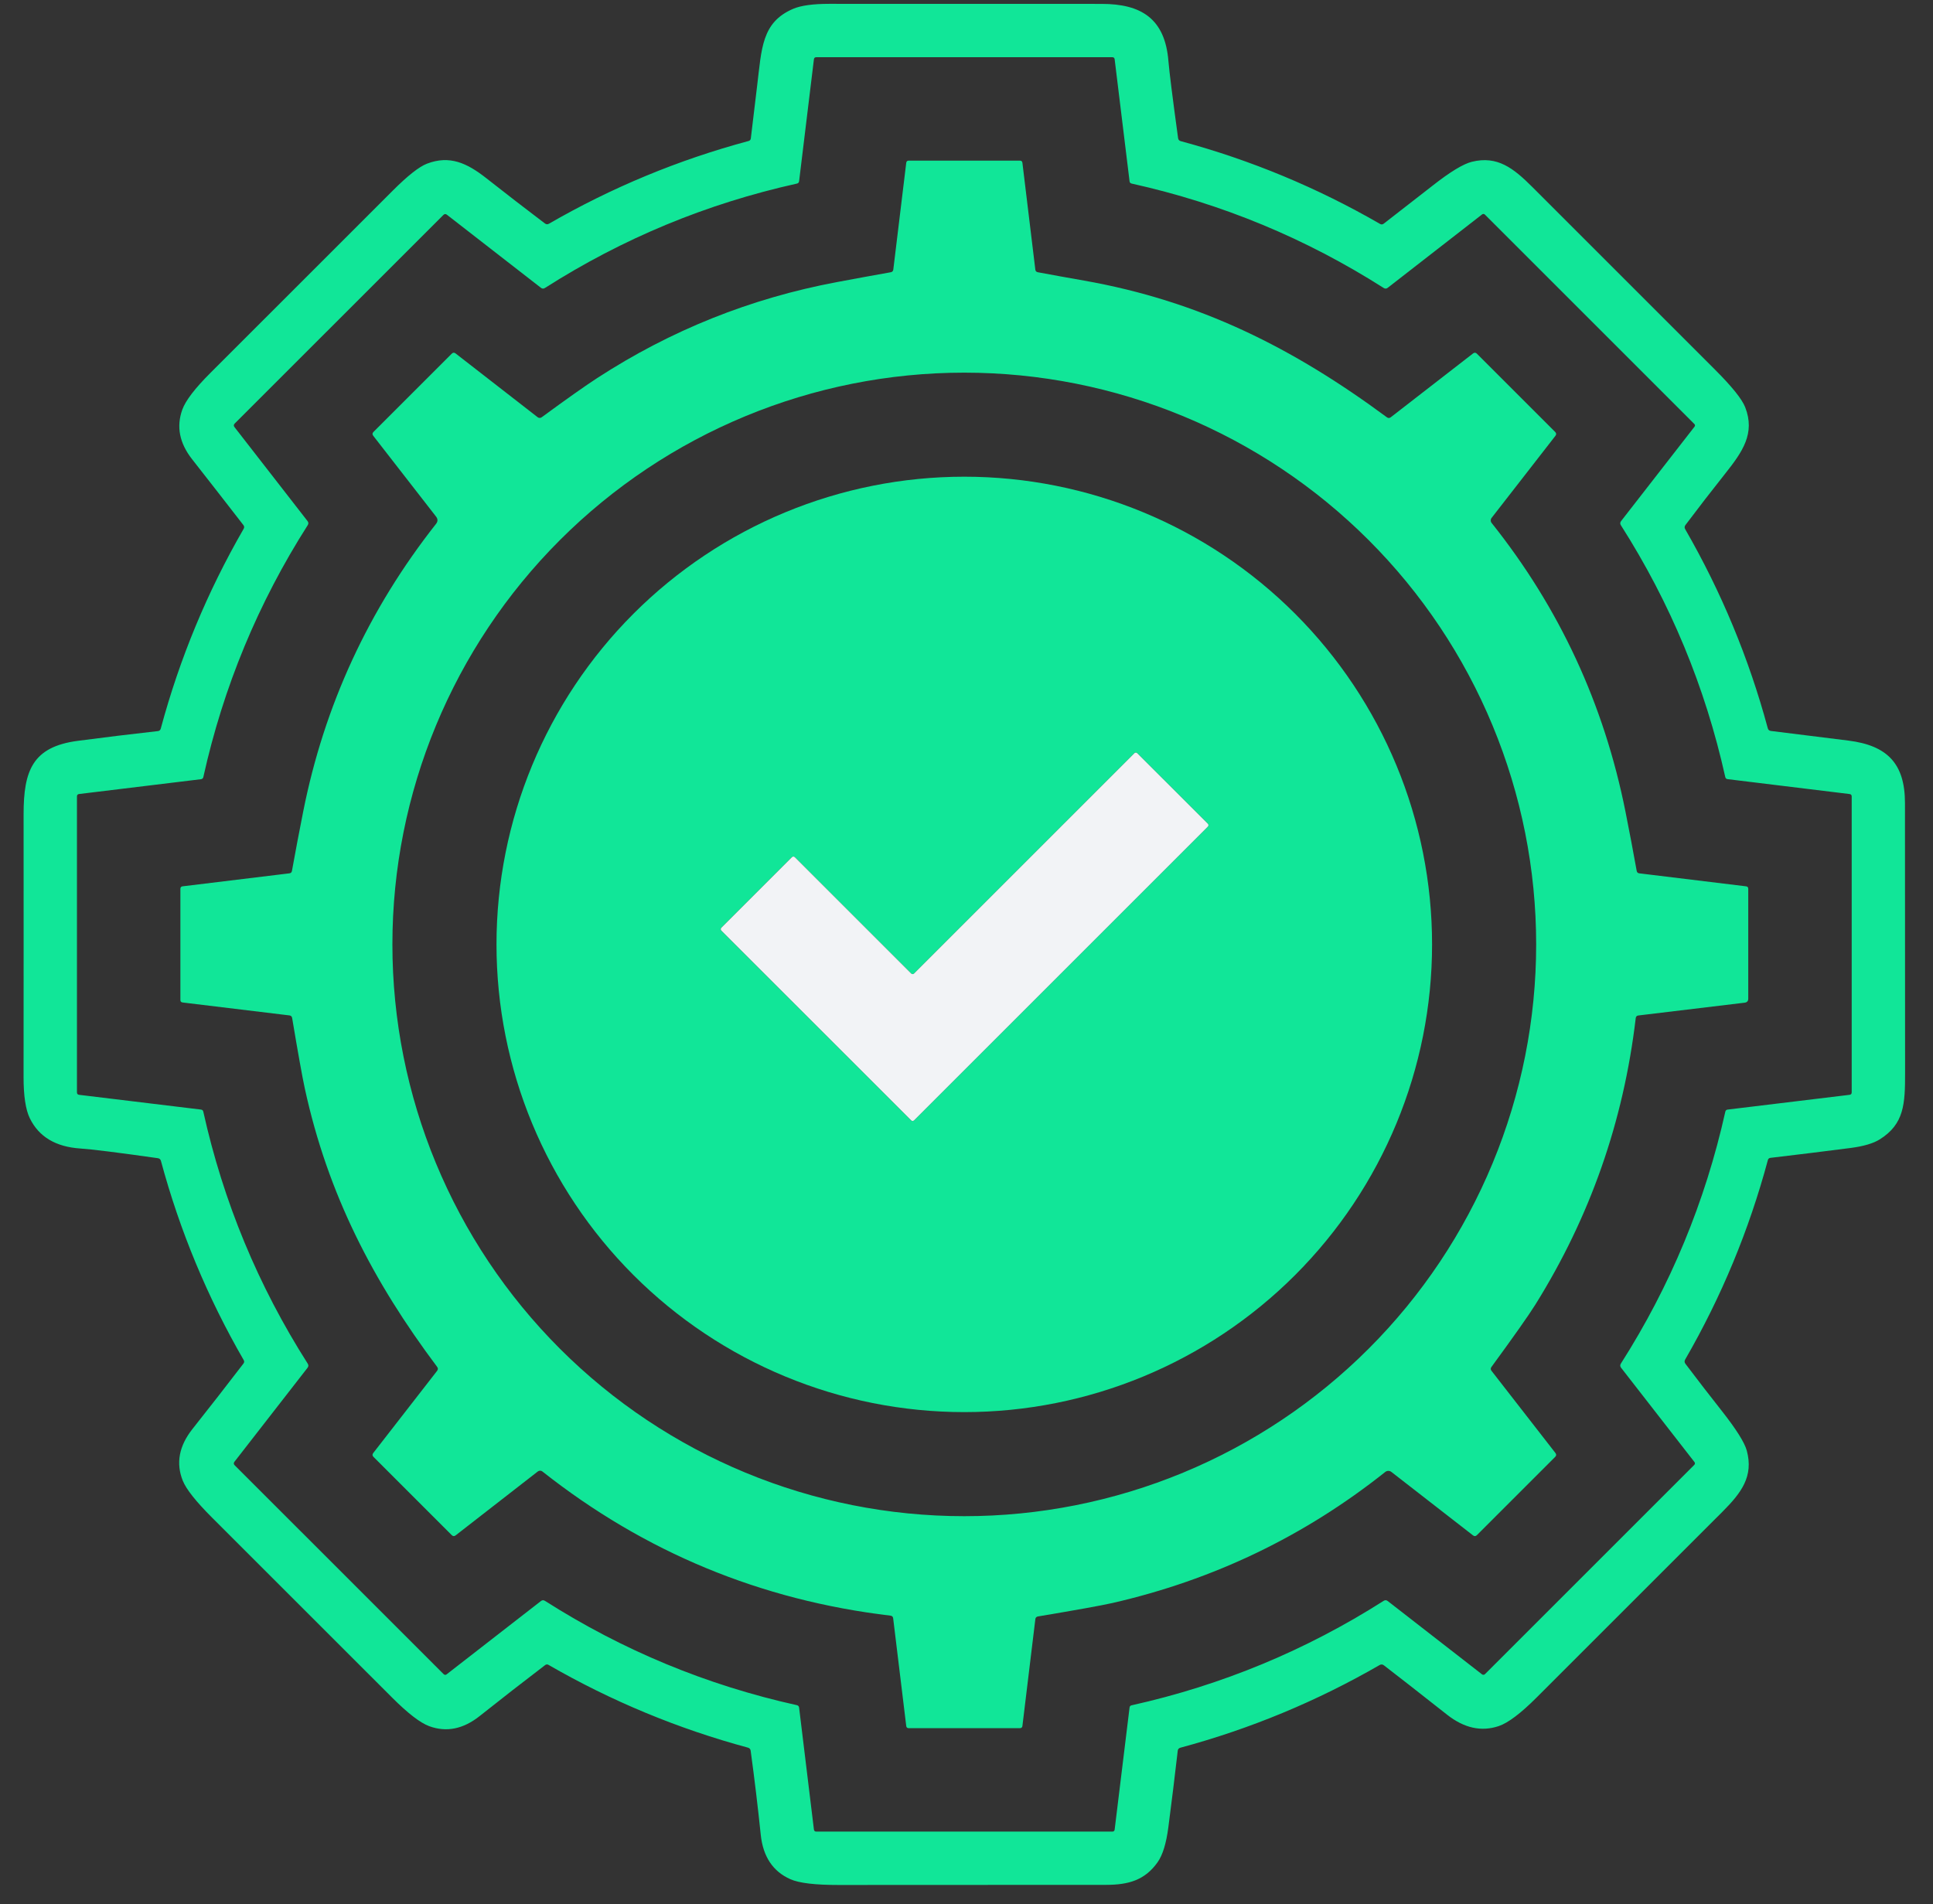
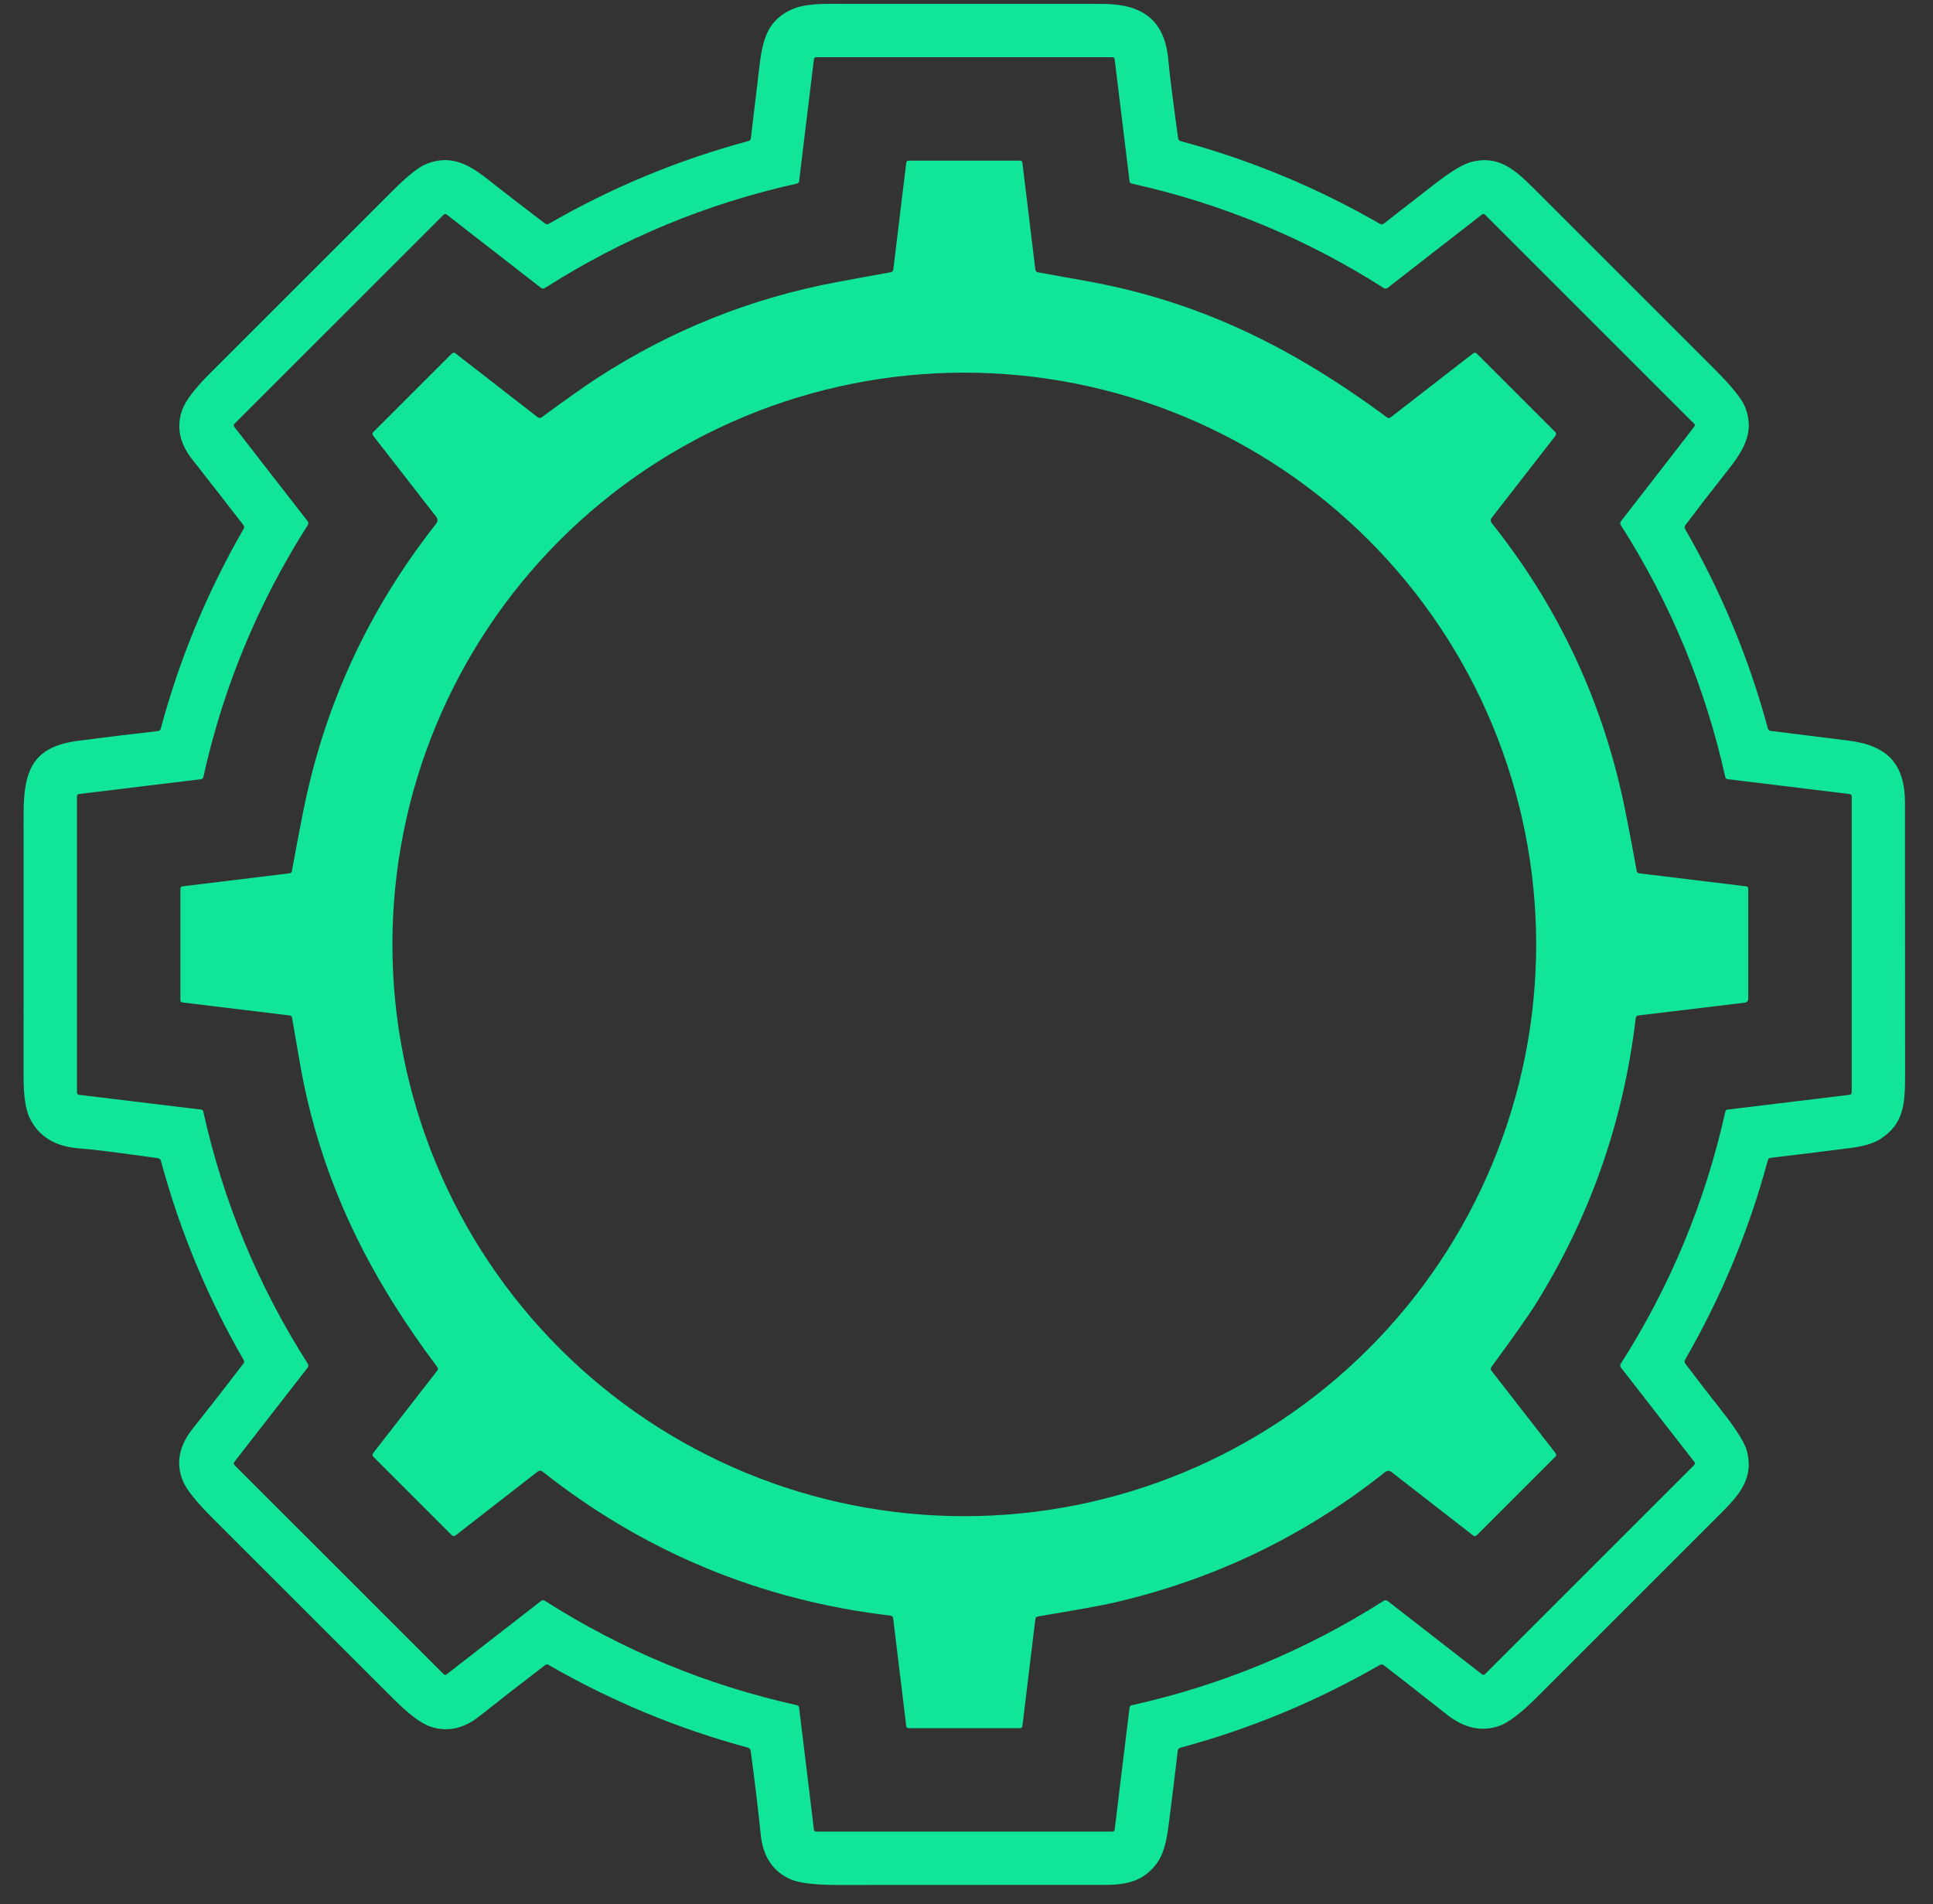
<svg xmlns="http://www.w3.org/2000/svg" width="68" height="67" viewBox="0 0 68 67" fill="none">
  <rect x="0" y="0" width="68" height="67" fill="#333333" stroke="none" />
-   <path d="M41.431 61.602C41.328 62.502 41.217 63.401 41.1 64.299C41.026 64.866 40.9 65.275 40.721 65.526C40.28 66.148 39.709 66.32 38.912 66.32C35.773 66.322 32.634 66.323 29.496 66.324C28.677 66.325 28.113 66.258 27.806 66.122C27.191 65.85 26.843 65.328 26.762 64.558C26.66 63.573 26.542 62.587 26.407 61.599C26.399 61.543 26.367 61.508 26.312 61.492C23.847 60.826 21.509 59.856 19.298 58.581C19.255 58.556 19.214 58.558 19.175 58.589C18.396 59.183 17.63 59.78 16.877 60.378C16.298 60.839 15.706 60.959 15.1 60.737C14.785 60.621 14.35 60.287 13.796 59.733C11.688 57.624 9.58 55.516 7.47 53.409C6.895 52.834 6.548 52.397 6.429 52.097C6.183 51.483 6.298 50.876 6.773 50.277C7.376 49.516 7.973 48.75 8.564 47.978C8.595 47.939 8.598 47.898 8.573 47.855C7.297 45.646 6.326 43.309 5.661 40.846C5.646 40.792 5.61 40.761 5.555 40.752C4.137 40.551 3.226 40.437 2.824 40.411C1.958 40.352 1.367 39.998 1.049 39.347C0.901 39.045 0.828 38.556 0.829 37.881C0.832 34.805 0.832 31.729 0.83 28.655C0.829 27.11 1.147 26.277 2.735 26.067C3.673 25.944 4.613 25.829 5.554 25.724C5.607 25.718 5.641 25.689 5.655 25.638C6.32 23.167 7.292 20.824 8.57 18.609C8.598 18.562 8.595 18.518 8.563 18.476C7.954 17.689 7.352 16.917 6.758 16.159C6.313 15.592 6.198 15.011 6.413 14.414C6.527 14.098 6.853 13.67 7.394 13.129C9.534 10.988 11.674 8.848 13.815 6.709C14.343 6.181 14.745 5.865 15.021 5.759C15.817 5.454 16.428 5.735 17.109 6.271C17.791 6.808 18.477 7.338 19.168 7.861C19.215 7.897 19.263 7.9 19.313 7.871C21.526 6.594 23.866 5.624 26.334 4.961C26.381 4.948 26.408 4.917 26.413 4.868C26.487 4.246 26.561 3.629 26.635 3.017C26.795 1.719 26.787 0.788 27.901 0.311C28.176 0.194 28.599 0.135 29.172 0.135C32.367 0.136 35.562 0.137 38.757 0.137C40.145 0.137 40.982 0.656 41.103 2.145C41.135 2.529 41.248 3.433 41.443 4.857C41.45 4.915 41.482 4.952 41.539 4.967C44.002 5.632 46.337 6.602 48.546 7.878C48.591 7.905 48.634 7.902 48.676 7.871C49.258 7.42 49.832 6.974 50.398 6.531C51.016 6.046 51.477 5.766 51.78 5.692C52.678 5.471 53.243 5.919 53.904 6.579C56.044 8.721 58.186 10.862 60.328 13.003C60.926 13.601 61.282 14.043 61.394 14.331C61.751 15.249 61.302 15.894 60.684 16.672C60.212 17.267 59.747 17.868 59.29 18.476C59.256 18.523 59.253 18.571 59.283 18.621C60.555 20.829 61.524 23.164 62.188 25.624C62.203 25.681 62.24 25.712 62.298 25.719C63.212 25.832 64.12 25.945 65.022 26.058C66.396 26.23 67.012 26.872 67.014 28.25C67.017 31.421 67.018 34.59 67.018 37.759C67.018 38.833 66.991 39.551 66.123 40.092C65.897 40.233 65.556 40.333 65.103 40.392C64.163 40.513 63.223 40.629 62.281 40.74C62.233 40.746 62.203 40.772 62.191 40.818C61.528 43.286 60.558 45.625 59.281 47.837C59.252 47.888 59.255 47.937 59.29 47.985C59.716 48.549 60.146 49.106 60.579 49.655C61.081 50.294 61.371 50.755 61.449 51.04C61.694 51.947 61.259 52.525 60.594 53.191C58.417 55.367 56.241 57.542 54.066 59.718C53.5 60.285 53.052 60.623 52.722 60.734C52.11 60.939 51.505 60.805 50.905 60.332C49.902 59.542 49.162 58.963 48.684 58.596C48.636 58.559 48.585 58.555 48.532 58.586C46.323 59.861 43.986 60.831 41.523 61.495C41.468 61.511 41.437 61.546 41.431 61.602ZM39.736 6.377L39.212 2.087C39.206 2.038 39.178 2.013 39.13 2.013H28.716C28.666 2.013 28.638 2.038 28.632 2.088L28.111 6.377C28.105 6.422 28.079 6.449 28.036 6.459C24.863 7.163 21.908 8.387 19.171 10.132C19.122 10.164 19.074 10.162 19.029 10.126L15.722 7.556C15.677 7.522 15.635 7.524 15.597 7.564L8.256 14.903C8.218 14.943 8.215 14.985 8.249 15.028L10.819 18.335C10.855 18.381 10.857 18.428 10.826 18.477C9.081 21.215 7.857 24.169 7.153 27.342C7.143 27.386 7.115 27.411 7.07 27.417L2.782 27.938C2.732 27.944 2.707 27.973 2.707 28.024V38.437C2.707 38.487 2.732 38.515 2.782 38.522L7.069 39.041C7.115 39.046 7.142 39.071 7.152 39.116C7.857 42.288 9.082 45.244 10.826 47.982C10.857 48.032 10.855 48.08 10.819 48.126L8.249 51.431C8.214 51.475 8.216 51.517 8.256 51.557L15.604 58.904C15.639 58.938 15.675 58.941 15.713 58.912L19.029 56.334C19.074 56.298 19.122 56.296 19.171 56.328C21.908 58.071 24.863 59.295 28.034 59.998C28.079 60.009 28.105 60.037 28.111 60.083L28.632 64.371C28.638 64.421 28.666 64.446 28.716 64.446H39.13C39.178 64.446 39.206 64.422 39.212 64.373L39.736 60.083C39.741 60.038 39.766 60.011 39.81 60.002C42.981 59.295 45.936 58.07 48.673 56.328C48.723 56.295 48.772 56.297 48.818 56.334L52.134 58.912C52.149 58.924 52.169 58.93 52.189 58.929C52.208 58.928 52.227 58.919 52.241 58.904L59.598 51.547C59.632 51.514 59.635 51.478 59.606 51.44L57.027 48.125C56.991 48.078 56.988 48.029 57.02 47.979C58.763 45.242 59.988 42.287 60.694 39.116C60.704 39.071 60.732 39.046 60.778 39.041L65.065 38.522C65.115 38.515 65.14 38.487 65.14 38.437V28.024C65.14 27.974 65.115 27.945 65.066 27.939L60.776 27.415C60.73 27.41 60.702 27.385 60.692 27.339C59.987 24.169 58.763 21.217 57.02 18.48C56.988 18.43 56.991 18.382 57.027 18.335L59.614 15.009C59.623 14.996 59.628 14.98 59.627 14.964C59.626 14.948 59.619 14.933 59.607 14.921L52.241 7.555C52.207 7.521 52.172 7.519 52.134 7.547L48.818 10.126C48.773 10.162 48.725 10.164 48.676 10.133C45.938 8.388 42.982 7.163 39.81 6.459C39.766 6.449 39.741 6.422 39.736 6.377Z" fill="#11E698" />
+   <path d="M41.431 61.602C41.328 62.502 41.217 63.401 41.1 64.299C41.026 64.866 40.9 65.275 40.721 65.526C40.28 66.148 39.709 66.32 38.912 66.32C35.773 66.322 32.634 66.323 29.496 66.324C28.677 66.325 28.113 66.258 27.806 66.122C27.191 65.85 26.843 65.328 26.762 64.558C26.66 63.573 26.542 62.587 26.407 61.599C26.399 61.543 26.367 61.508 26.312 61.492C23.847 60.826 21.509 59.856 19.298 58.581C19.255 58.556 19.214 58.558 19.175 58.589C18.396 59.183 17.63 59.78 16.877 60.378C16.298 60.839 15.706 60.959 15.1 60.737C14.785 60.621 14.35 60.287 13.796 59.733C11.688 57.624 9.58 55.516 7.47 53.409C6.895 52.834 6.548 52.397 6.429 52.097C6.183 51.483 6.298 50.876 6.773 50.277C7.376 49.516 7.973 48.75 8.564 47.978C8.595 47.939 8.598 47.898 8.573 47.855C7.297 45.646 6.326 43.309 5.661 40.846C5.646 40.792 5.61 40.761 5.555 40.752C4.137 40.551 3.226 40.437 2.824 40.411C1.958 40.352 1.367 39.998 1.049 39.347C0.901 39.045 0.828 38.556 0.829 37.881C0.832 34.805 0.832 31.729 0.83 28.655C0.829 27.11 1.147 26.277 2.735 26.067C3.673 25.944 4.613 25.829 5.554 25.724C5.607 25.718 5.641 25.689 5.655 25.638C6.32 23.167 7.292 20.824 8.57 18.609C8.598 18.562 8.595 18.518 8.563 18.476C7.954 17.689 7.352 16.917 6.758 16.159C6.313 15.592 6.198 15.011 6.413 14.414C6.527 14.098 6.853 13.67 7.394 13.129C9.534 10.988 11.674 8.848 13.815 6.709C14.343 6.181 14.745 5.865 15.021 5.759C15.817 5.454 16.428 5.735 17.109 6.271C17.791 6.808 18.477 7.338 19.168 7.861C19.215 7.897 19.263 7.9 19.313 7.871C21.526 6.594 23.866 5.624 26.334 4.961C26.381 4.948 26.408 4.917 26.413 4.868C26.487 4.246 26.561 3.629 26.635 3.017C26.795 1.719 26.787 0.788 27.901 0.311C28.176 0.194 28.599 0.135 29.172 0.135C32.367 0.136 35.562 0.137 38.757 0.137C40.145 0.137 40.982 0.656 41.103 2.145C41.135 2.529 41.248 3.433 41.443 4.857C41.45 4.915 41.482 4.952 41.539 4.967C44.002 5.632 46.337 6.602 48.546 7.878C48.591 7.905 48.634 7.902 48.676 7.871C49.258 7.42 49.832 6.974 50.398 6.531C51.016 6.046 51.477 5.766 51.78 5.692C52.678 5.471 53.243 5.919 53.904 6.579C56.044 8.721 58.186 10.862 60.328 13.003C60.926 13.601 61.282 14.043 61.394 14.331C61.751 15.249 61.302 15.894 60.684 16.672C60.212 17.267 59.747 17.868 59.29 18.476C59.256 18.523 59.253 18.571 59.283 18.621C60.555 20.829 61.524 23.164 62.188 25.624C62.203 25.681 62.24 25.712 62.298 25.719C63.212 25.832 64.12 25.945 65.022 26.058C66.396 26.23 67.012 26.872 67.014 28.25C67.017 31.421 67.018 34.59 67.018 37.759C67.018 38.833 66.991 39.551 66.123 40.092C65.897 40.233 65.556 40.333 65.103 40.392C64.163 40.513 63.223 40.629 62.281 40.74C62.233 40.746 62.203 40.772 62.191 40.818C61.528 43.286 60.558 45.625 59.281 47.837C59.252 47.888 59.255 47.937 59.29 47.985C59.716 48.549 60.146 49.106 60.579 49.655C61.081 50.294 61.371 50.755 61.449 51.04C61.694 51.947 61.259 52.525 60.594 53.191C58.417 55.367 56.241 57.542 54.066 59.718C53.5 60.285 53.052 60.623 52.722 60.734C52.11 60.939 51.505 60.805 50.905 60.332C49.902 59.542 49.162 58.963 48.684 58.596C48.636 58.559 48.585 58.555 48.532 58.586C46.323 59.861 43.986 60.831 41.523 61.495C41.468 61.511 41.437 61.546 41.431 61.602ZM39.736 6.377L39.212 2.087C39.206 2.038 39.178 2.013 39.13 2.013H28.716C28.666 2.013 28.638 2.038 28.632 2.088L28.111 6.377C28.105 6.422 28.079 6.449 28.036 6.459C24.863 7.163 21.908 8.387 19.171 10.132C19.122 10.164 19.074 10.162 19.029 10.126L15.722 7.556C15.677 7.522 15.635 7.524 15.597 7.564L8.256 14.903C8.218 14.943 8.215 14.985 8.249 15.028L10.819 18.335C10.855 18.381 10.857 18.428 10.826 18.477C9.081 21.215 7.857 24.169 7.153 27.342C7.143 27.386 7.115 27.411 7.07 27.417L2.782 27.938C2.732 27.944 2.707 27.973 2.707 28.024V38.437C2.707 38.487 2.732 38.515 2.782 38.522L7.069 39.041C7.115 39.046 7.142 39.071 7.152 39.116C7.857 42.288 9.082 45.244 10.826 47.982C10.857 48.032 10.855 48.08 10.819 48.126L8.249 51.431C8.214 51.475 8.216 51.517 8.256 51.557L15.604 58.904C15.639 58.938 15.675 58.941 15.713 58.912L19.029 56.334C19.074 56.298 19.122 56.296 19.171 56.328C21.908 58.071 24.863 59.295 28.034 59.998C28.079 60.009 28.105 60.037 28.111 60.083L28.632 64.371C28.638 64.421 28.666 64.446 28.716 64.446H39.13C39.178 64.446 39.206 64.422 39.212 64.373L39.736 60.083C39.741 60.038 39.766 60.011 39.81 60.002C42.981 59.295 45.936 58.07 48.673 56.328C48.723 56.295 48.772 56.297 48.818 56.334L52.134 58.912C52.149 58.924 52.169 58.93 52.189 58.929C52.208 58.928 52.227 58.919 52.241 58.904L59.598 51.547C59.632 51.514 59.635 51.478 59.606 51.44L57.027 48.125C56.991 48.078 56.988 48.029 57.02 47.979C58.763 45.242 59.988 42.287 60.694 39.116C60.704 39.071 60.732 39.046 60.778 39.041L65.065 38.522C65.115 38.515 65.14 38.487 65.14 38.437V28.024C65.14 27.974 65.115 27.945 65.066 27.939L60.776 27.415C60.73 27.41 60.702 27.385 60.692 27.339C59.987 24.169 58.763 21.217 57.02 18.48C56.988 18.43 56.991 18.382 57.027 18.335C59.623 14.996 59.628 14.98 59.627 14.964C59.626 14.948 59.619 14.933 59.607 14.921L52.241 7.555C52.207 7.521 52.172 7.519 52.134 7.547L48.818 10.126C48.773 10.162 48.725 10.164 48.676 10.133C45.938 8.388 42.982 7.163 39.81 6.459C39.766 6.449 39.741 6.422 39.736 6.377Z" fill="#11E698" />
  <path d="M36.508 9.579C37.05 9.68 37.593 9.778 38.135 9.873C42.211 10.593 45.488 12.243 48.788 14.682C48.834 14.717 48.88 14.716 48.926 14.681L51.82 12.436C51.868 12.4 51.913 12.403 51.955 12.445L54.708 15.198C54.751 15.241 54.754 15.287 54.717 15.335L52.474 18.22C52.453 18.246 52.442 18.278 52.442 18.311C52.442 18.344 52.453 18.376 52.474 18.402C54.859 21.393 56.428 24.779 57.182 28.561C57.32 29.255 57.452 29.95 57.577 30.645C57.587 30.695 57.617 30.723 57.668 30.729L61.423 31.186C61.475 31.192 61.501 31.221 61.501 31.273V35.139C61.501 35.222 61.459 35.269 61.376 35.28L57.636 35.73C57.579 35.737 57.548 35.769 57.542 35.825C57.114 39.459 55.936 42.821 54.008 45.909C53.779 46.276 53.266 47.005 52.468 48.096C52.433 48.144 52.434 48.191 52.471 48.236L54.717 51.124C54.755 51.172 54.752 51.218 54.709 51.261L51.956 54.014C51.913 54.058 51.867 54.061 51.818 54.023L48.947 51.791C48.916 51.767 48.878 51.754 48.839 51.754C48.8 51.755 48.762 51.768 48.731 51.792C45.891 54.052 42.691 55.589 39.133 56.403C38.748 56.49 37.874 56.648 36.513 56.876C36.459 56.885 36.428 56.917 36.422 56.971L35.967 60.729C35.961 60.781 35.931 60.807 35.878 60.807H31.967C31.915 60.807 31.886 60.781 31.88 60.729L31.42 56.94C31.413 56.885 31.382 56.855 31.327 56.848C26.758 56.306 22.676 54.615 19.082 51.776C19.059 51.757 19.031 51.747 19.001 51.747C18.972 51.747 18.943 51.756 18.92 51.774L16.03 54.022C15.981 54.06 15.935 54.058 15.891 54.014L13.139 51.262C13.096 51.219 13.093 51.174 13.13 51.126L15.376 48.235C15.413 48.187 15.413 48.139 15.377 48.093C13.128 45.093 11.529 42.018 10.72 38.286C10.634 37.888 10.486 37.066 10.277 35.819C10.268 35.765 10.236 35.735 10.182 35.728L6.424 35.273C6.372 35.267 6.346 35.238 6.346 35.185V31.275C6.346 31.222 6.372 31.192 6.424 31.186L10.179 30.729C10.23 30.723 10.26 30.695 10.27 30.645C10.395 29.951 10.527 29.256 10.665 28.561C11.406 24.824 12.964 21.448 15.339 18.433C15.406 18.348 15.406 18.263 15.341 18.178L13.13 15.333C13.093 15.285 13.096 15.24 13.138 15.198L15.892 12.445C15.935 12.402 15.98 12.399 16.027 12.436L18.915 14.681C18.935 14.696 18.959 14.705 18.985 14.705C19.01 14.705 19.034 14.697 19.055 14.682C19.928 14.042 20.579 13.582 21.009 13.302C23.597 11.62 26.409 10.494 29.445 9.925C30.074 9.807 30.704 9.691 31.336 9.579C31.388 9.57 31.418 9.538 31.425 9.485L31.88 5.73C31.886 5.678 31.915 5.652 31.967 5.652H35.878C35.931 5.652 35.961 5.678 35.967 5.73L36.421 9.485C36.427 9.537 36.456 9.569 36.508 9.579ZM54.04 33.23C54.04 30.588 53.519 27.972 52.508 25.531C51.497 23.09 50.016 20.872 48.147 19.004C46.279 17.136 44.062 15.654 41.621 14.643C39.18 13.632 36.564 13.112 33.922 13.112C28.586 13.112 23.469 15.231 19.696 19.004C15.924 22.777 13.804 27.894 13.804 33.23C13.804 38.565 15.924 43.682 19.696 47.455C23.469 51.228 28.586 53.348 33.922 53.348C36.564 53.348 39.18 52.827 41.621 51.816C44.062 50.805 46.279 49.323 48.147 47.455C50.016 45.587 51.497 43.369 52.508 40.928C53.519 38.488 54.04 35.872 54.04 33.23Z" fill="#11E698" />
-   <path d="M50.378 33.23C50.378 37.594 48.644 41.78 45.558 44.866C42.472 47.952 38.286 49.686 33.922 49.686C29.558 49.686 25.372 47.952 22.286 44.866C19.2 41.78 17.466 37.594 17.466 33.23C17.466 28.865 19.2 24.68 22.286 21.593C25.372 18.507 29.558 16.773 33.922 16.773C38.286 16.773 42.472 18.507 45.558 21.593C48.644 24.68 50.378 28.865 50.378 33.23ZM32.155 34.253C32.149 34.26 32.141 34.265 32.132 34.269C32.124 34.273 32.114 34.275 32.105 34.275C32.095 34.275 32.086 34.273 32.077 34.269C32.069 34.265 32.061 34.26 32.054 34.253L27.96 30.159C27.954 30.153 27.946 30.147 27.937 30.144C27.929 30.14 27.919 30.138 27.91 30.138C27.901 30.138 27.891 30.14 27.883 30.144C27.874 30.147 27.866 30.153 27.859 30.159L25.376 32.643C25.369 32.65 25.364 32.657 25.36 32.666C25.356 32.675 25.355 32.684 25.355 32.694C25.355 32.703 25.356 32.712 25.36 32.721C25.364 32.73 25.369 32.737 25.376 32.744L32.054 39.421C32.061 39.428 32.069 39.433 32.077 39.437C32.086 39.44 32.095 39.442 32.105 39.442C32.114 39.442 32.124 39.44 32.132 39.437C32.141 39.433 32.149 39.428 32.155 39.421L42.491 29.085C42.498 29.079 42.503 29.071 42.507 29.062C42.51 29.054 42.512 29.044 42.512 29.035C42.512 29.025 42.51 29.016 42.507 29.007C42.503 28.999 42.498 28.991 42.491 28.984L40.007 26.502C40.001 26.495 39.993 26.49 39.984 26.486C39.976 26.483 39.966 26.481 39.957 26.481C39.947 26.481 39.938 26.483 39.929 26.486C39.921 26.49 39.913 26.495 39.906 26.502L32.155 34.253Z" fill="#11E698" />
-   <path d="M32.155 34.253L39.906 26.502C39.913 26.495 39.921 26.49 39.929 26.486C39.938 26.483 39.947 26.481 39.957 26.481C39.966 26.481 39.976 26.483 39.984 26.486C39.993 26.49 40.001 26.495 40.007 26.502L42.491 28.984C42.498 28.991 42.503 28.999 42.507 29.007C42.51 29.016 42.512 29.025 42.512 29.035C42.512 29.044 42.51 29.054 42.507 29.062C42.503 29.071 42.498 29.079 42.491 29.085L32.155 39.421C32.149 39.428 32.141 39.433 32.132 39.437C32.124 39.44 32.114 39.442 32.105 39.442C32.095 39.442 32.086 39.44 32.077 39.437C32.069 39.433 32.061 39.428 32.054 39.421L25.376 32.744C25.369 32.737 25.364 32.73 25.36 32.721C25.356 32.712 25.355 32.703 25.355 32.694C25.355 32.684 25.356 32.675 25.36 32.666C25.364 32.657 25.369 32.65 25.376 32.643L27.859 30.159C27.866 30.153 27.874 30.147 27.883 30.144C27.891 30.14 27.901 30.138 27.91 30.138C27.919 30.138 27.929 30.14 27.937 30.144C27.946 30.147 27.954 30.153 27.96 30.159L32.054 34.253C32.061 34.26 32.069 34.265 32.077 34.269C32.086 34.273 32.095 34.275 32.105 34.275C32.114 34.275 32.124 34.273 32.132 34.269C32.141 34.265 32.149 34.26 32.155 34.253Z" fill="#F2F3F6" />
</svg>